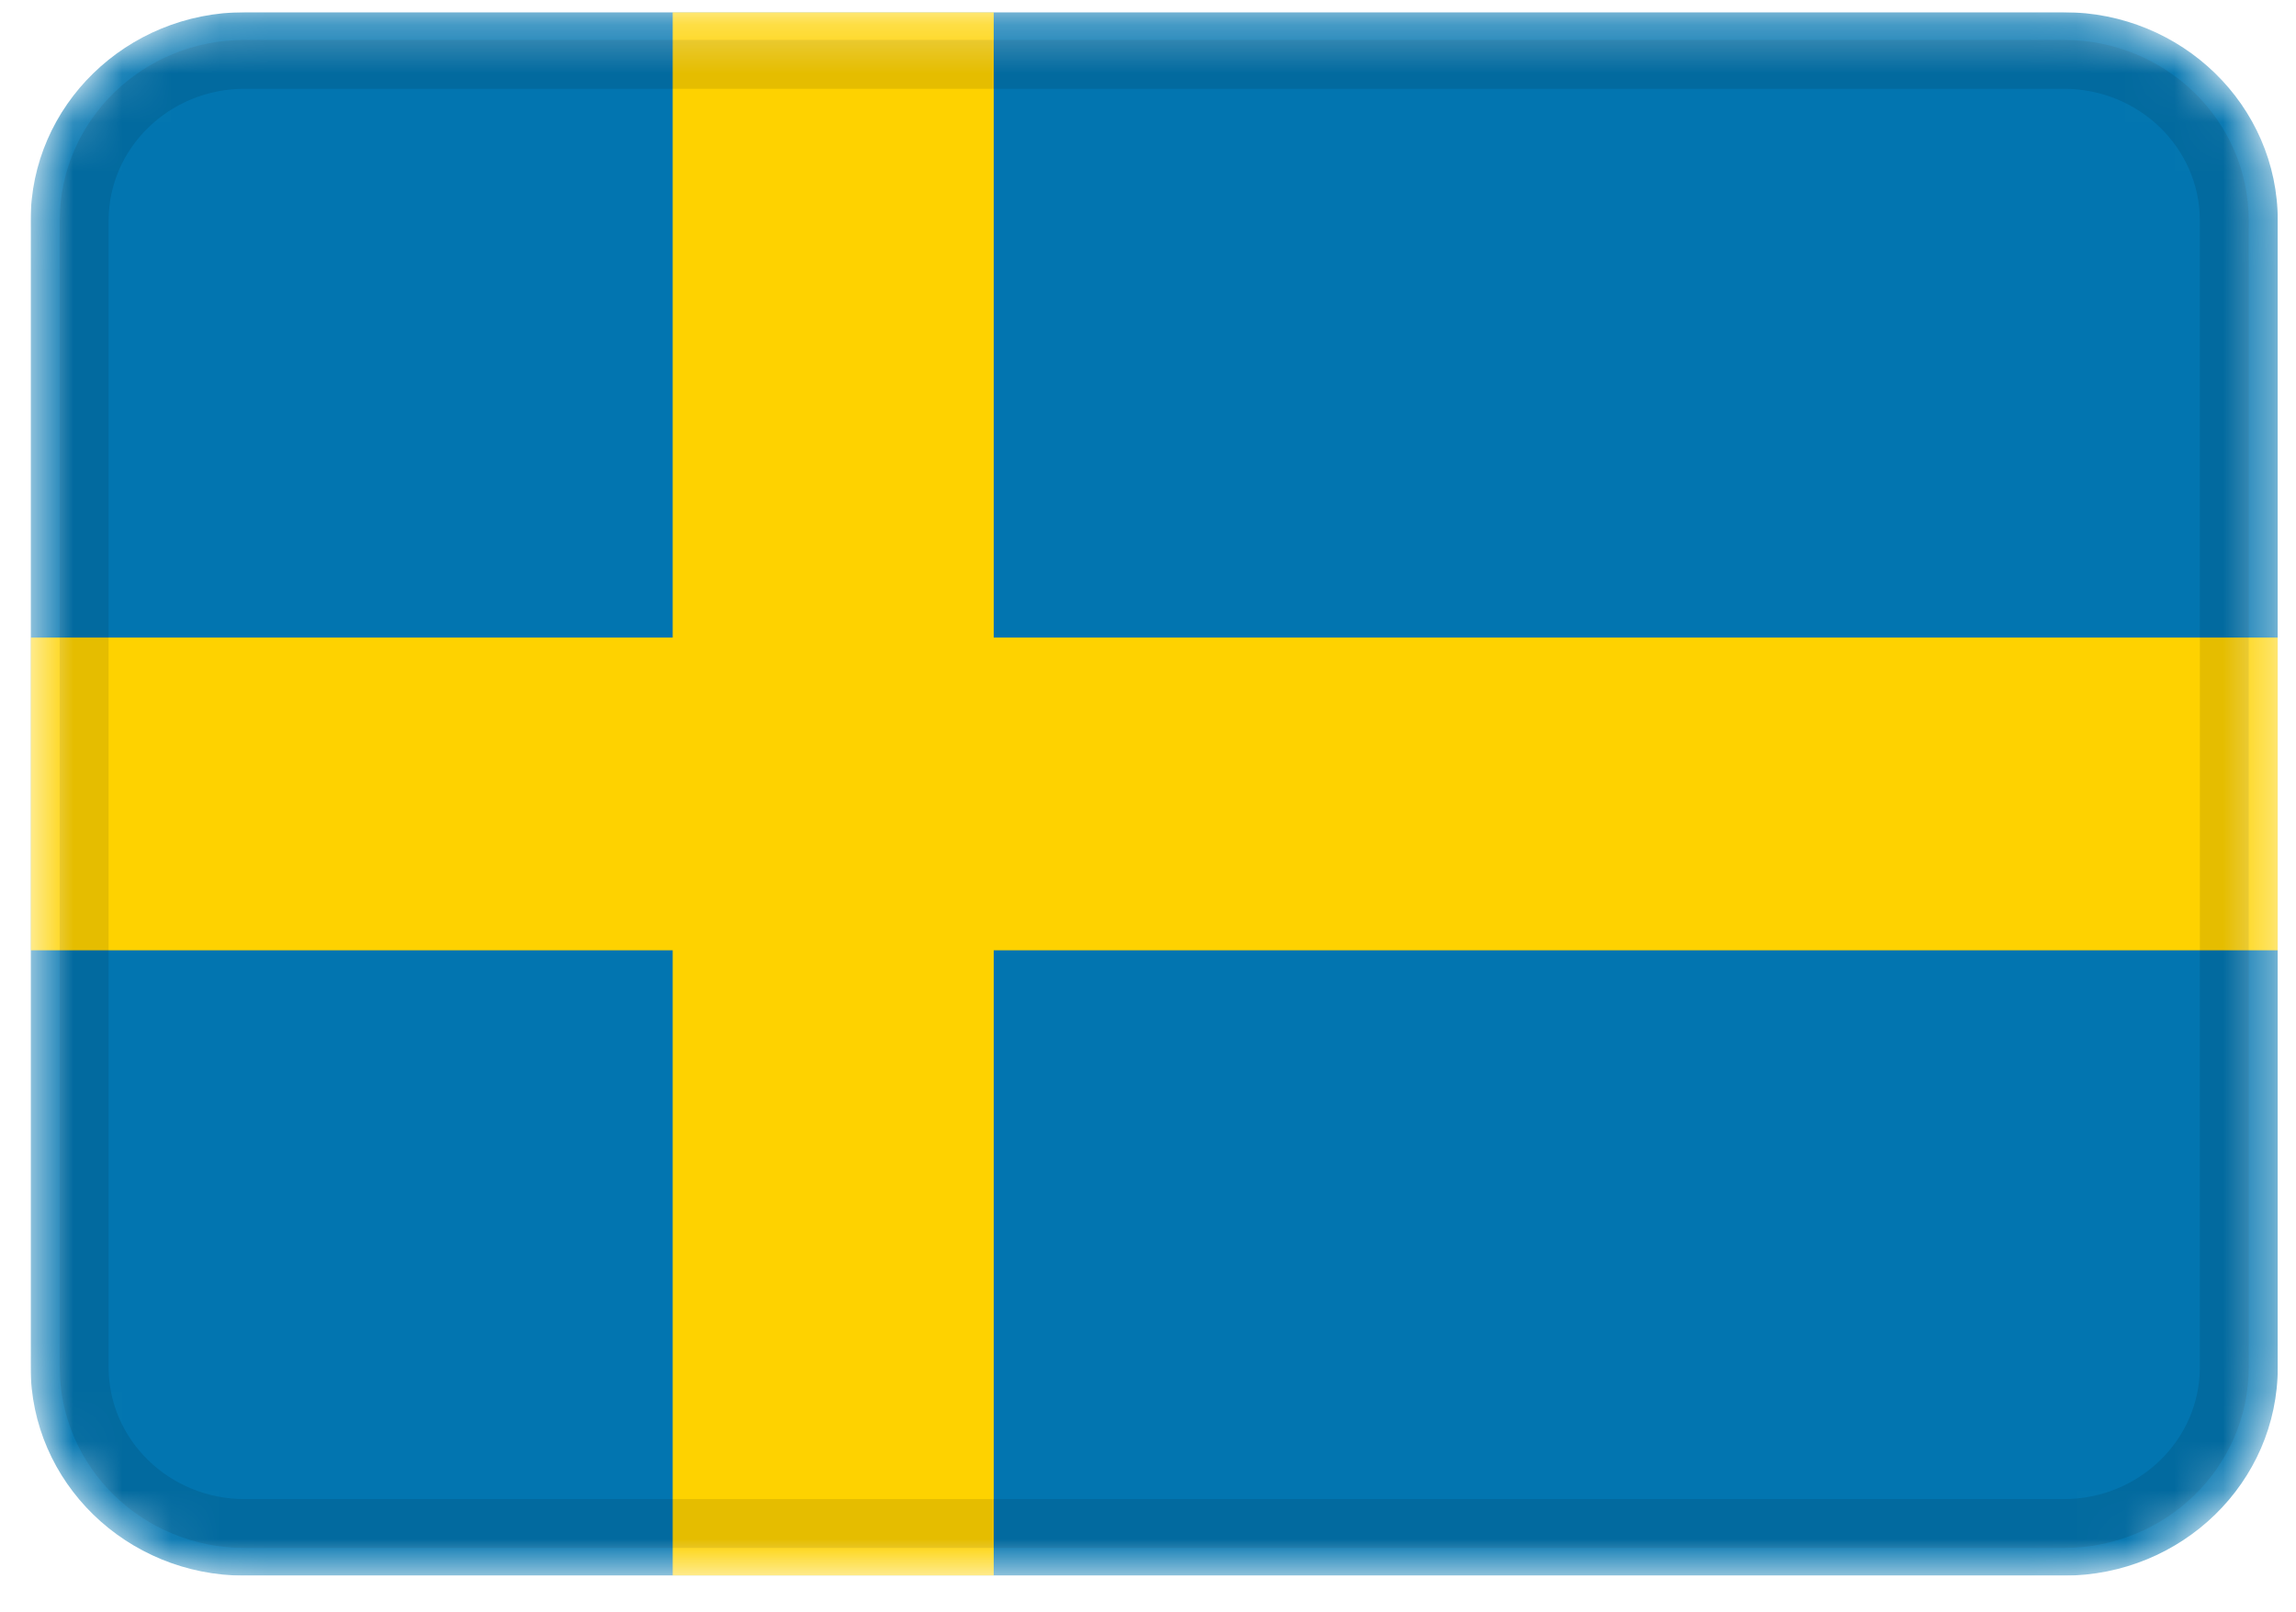
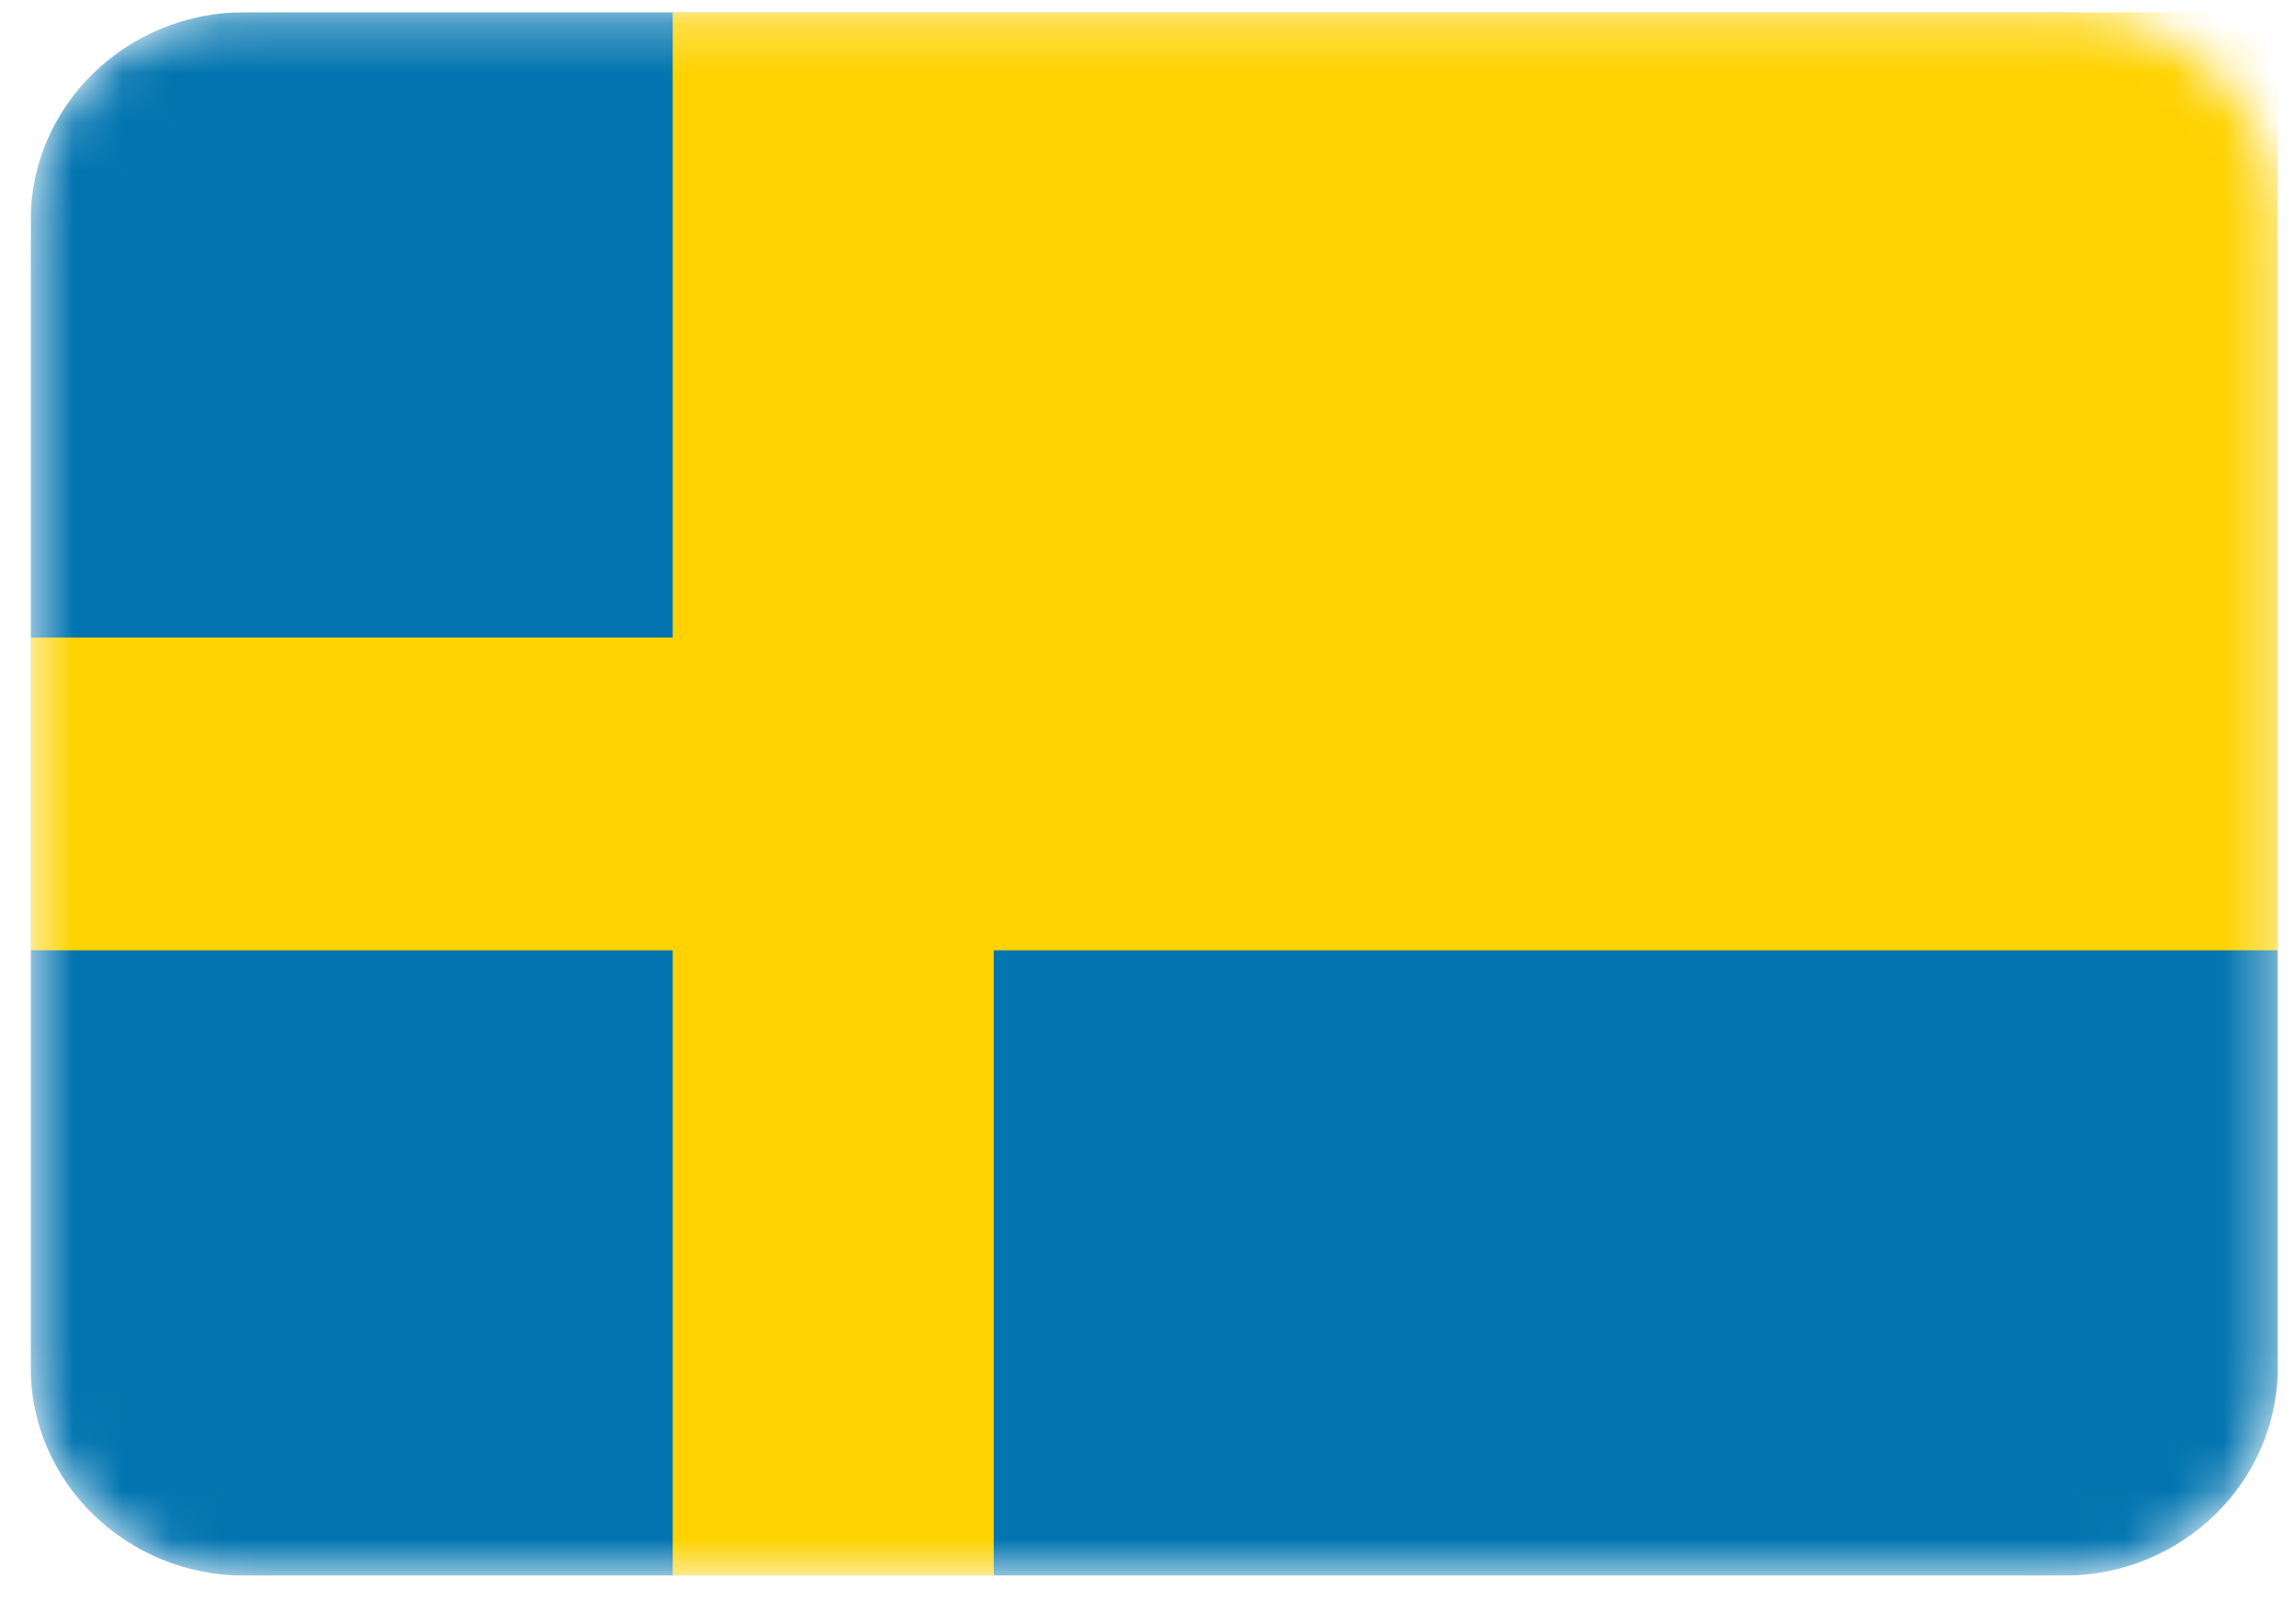
<svg xmlns="http://www.w3.org/2000/svg" width="47" height="33" viewBox="0 0 47 33" fill="none">
  <g clip-path="url(#clip0_768_3722)">
    <mask id="mask0_768_3722" style="mask-type:alpha" maskUnits="userSpaceOnUse" x="0" y="0" width="47" height="33">
      <path d="M42.246 0.25H5.008C2.589 0.25 0.627 2.16 0.627 4.517V27.983C0.627 30.34 2.589 32.25 5.008 32.25H42.246C44.666 32.25 46.627 30.34 46.627 27.983V4.517C46.627 2.16 44.666 0.25 42.246 0.25Z" fill="white" />
    </mask>
    <g mask="url(#mask0_768_3722)">
      <path d="M42.246 0.25H5.008C2.589 0.25 0.627 2.16 0.627 4.517V27.983C0.627 30.34 2.589 32.25 5.008 32.25H42.246C44.666 32.25 46.627 30.34 46.627 27.983V4.517C46.627 2.16 44.666 0.25 42.246 0.25Z" fill="#0275B0" />
-       <path fill-rule="evenodd" clip-rule="evenodd" d="M13.77 19.45H0.627V13.05H13.77V0.25H20.342V13.05H46.627V19.45H20.342V32.25H13.77V19.45Z" fill="#FED200" />
-       <path d="M42.246 1.317H5.008C3.194 1.317 1.723 2.749 1.723 4.517V27.983C1.723 29.751 3.194 31.183 5.008 31.183H42.246C44.061 31.183 45.532 29.751 45.532 27.983V4.517C45.532 2.749 44.061 1.317 42.246 1.317Z" stroke="black" stroke-opacity="0.1" />
+       <path fill-rule="evenodd" clip-rule="evenodd" d="M13.77 19.45H0.627V13.05H13.77V0.25H20.342H46.627V19.45H20.342V32.25H13.77V19.45Z" fill="#FED200" />
    </g>
  </g>
  <defs>
    <clipPath id="clip0_768_3722">
      <rect width="46" height="32" fill="white" transform="translate(0.627 0.25)" />
    </clipPath>
  </defs>
</svg>